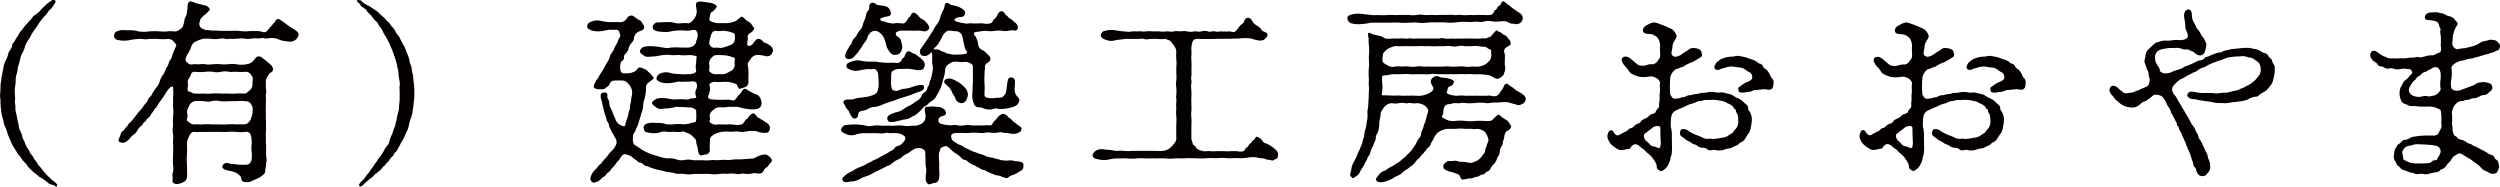
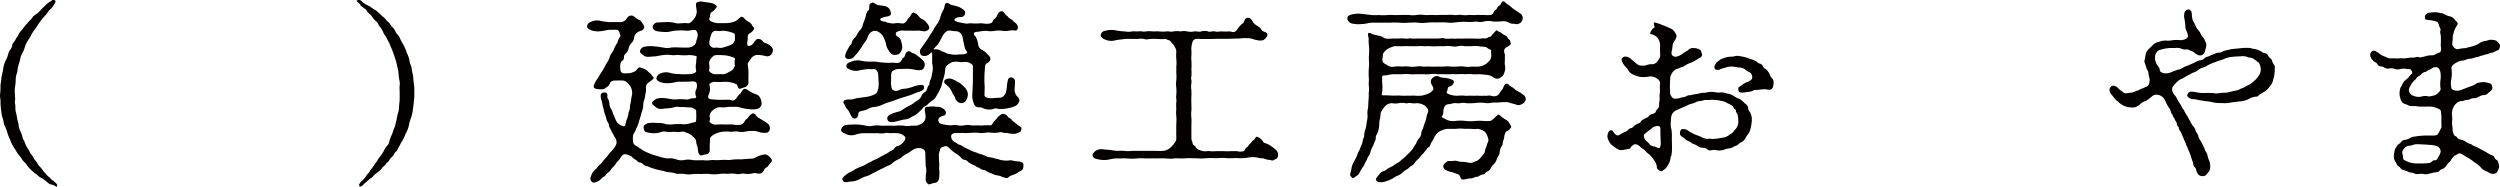
<svg xmlns="http://www.w3.org/2000/svg" viewBox="0 0 668.36 49.91">
  <defs>
    <style>.cls-1{fill:#040000;}</style>
  </defs>
  <g id="レイヤー_2" data-name="レイヤー 2">
    <g id="レイヤー_1-2" data-name="レイヤー 1">
      <path class="cls-1" d="M.85,18.51a6.41,6.41,0,0,1,.62-2.23,7.43,7.43,0,0,0,.78-2.07c.26-.83.93-1.2,1-2.08,0-.41.26-.57.57-1s.41-.78.57-1a3.84,3.84,0,0,0,.62-1,5.09,5.09,0,0,1,.67-.94c.26-.26.52-.67.94-1.19s.83-.88,1-1.14.83-.78,1-1.09c.21-.46.52-.62,1.09-1a5.72,5.72,0,0,0,1.3-1.25c.25-.26.88-.83,1.45-1.4.31-.31,1.09-.77,1.35-1A.8.8,0,0,1,14.7.1c.25.16.15.52-.11.89a8,8,0,0,1-1,1.4c-.62.41-.83,1-1.34,1.6A11.74,11.74,0,0,0,11,5.44a12.51,12.51,0,0,0-.93,1.3A14.64,14.64,0,0,1,9.2,8a9.76,9.76,0,0,0-.83,1.29,6.57,6.57,0,0,1-.78,1.35,7.75,7.75,0,0,0-.88,1.71A7.12,7.12,0,0,1,6,14.15a4.75,4.75,0,0,0-.62,1.77c-.21.78-.31,1.09-.52,1.81s-.1,1.14-.36,1.87a6.11,6.11,0,0,0-.31,1.87A10.87,10.87,0,0,1,4,23.38,8.31,8.31,0,0,0,4,25.3c0,.62.11,1.25,0,1.66s.16,1.14.11,1.66a5.27,5.27,0,0,0,.21,1.66c.1.36.25,1.24.31,1.61s.31,1,.36,1.6a4.08,4.08,0,0,0,.47,1.61A6.07,6.07,0,0,1,6,36.66c.15.67.46.83.67,1.55a6.48,6.48,0,0,0,.83,1.61c.36.47.57,1.25.88,1.5.52.47.57,1.09,1,1.51s.72,1.09,1,1.45a8.61,8.61,0,0,1,1.14,1.35,14.2,14.2,0,0,0,1.14,1.29c.41.52.57.37.83.78s.57.47.93.78c.73.57.93.88.83,1.24,0,.11,0,.16-.16.16-.26,0-.72-.47-1.24-.52-.78-.1-1.25-.73-1.82-1.14a10,10,0,0,0-1.4-.88c-.25-.11-.83-.78-1.29-1a13.25,13.25,0,0,1-1.19-1.09A4.83,4.83,0,0,1,7.12,44L6,42.78a6.92,6.92,0,0,0-.94-1.3c-.31-.31-.83-1.3-1.19-1.81a8.69,8.69,0,0,1-1-1.92c-.31-.73-.57-1.25-.83-2a11.84,11.84,0,0,0-.72-2C1,33.29,1,32.46.75,31.68a7.34,7.34,0,0,1-.42-2.07,17.6,17.6,0,0,1-.2-2.18c.1-.78-.21-1.51-.11-2.13A16.9,16.9,0,0,0,.13,23c0-.72.25-1.4.25-2.28Z" />
-       <path class="cls-1" d="M72.82,6.64c.31-.47.57-.57.72-.88a1,1,0,0,1,.73-.68c.52,0,.57.21,1.24.62.37.21,1.09.83,1.77,1.3s1.45.88,1.86,1.19c.57.47.88.88.57,1.51A2.28,2.28,0,0,1,78.36,11a3.18,3.18,0,0,1-1.86,0,5.62,5.62,0,0,1-2.13-.52,4.61,4.61,0,0,0-1.92-.31c-.52,0-1.4.26-1.81.05s-1,.11-1.76.06a6.71,6.71,0,0,0-1.77.05,4.91,4.91,0,0,1-1.71,0,6,6,0,0,0-1.71,0c-.41,0-1.3.1-1.76.05-.83-.05-1,.16-1.66,0a3.93,3.93,0,0,0-1.71,0,7.23,7.23,0,0,1-2.18,0,10.11,10.11,0,0,0-2.13,0,8.9,8.9,0,0,0-1.81.68,2,2,0,0,0-1.24,1.24,9.11,9.11,0,0,1-.83,1.81,5.1,5.1,0,0,0-.78,1.72c0,.67.57,1,1.09,1.34.31.21,1.19-.1,2,0,.52.11,1.45-.15,2.12,0a6.52,6.52,0,0,0,2.08,0,14.22,14.22,0,0,1,2.07,0,13.77,13.77,0,0,0,2.13,0,7.12,7.12,0,0,1,2.07,0,7.11,7.11,0,0,0,2.8,0,3,3,0,0,0,1.71-.83c.31-.36.88-1.24,1.3-1.24s.78-.05,1.14.36a5.59,5.59,0,0,0,.93.68l1.25,1.09a1.85,1.85,0,0,1,.72,1.4c-.15.72-.83.77-1.14,1.29-.2.37-.93,1.3-.77,2,0,.42-.06,1.2,0,1.66a4.56,4.56,0,0,1,0,1.66c-.11.37.1,1.45,0,1.71a15.13,15.13,0,0,0,0,1.66,9.41,9.41,0,0,0,0,1.71,15.94,15.94,0,0,0,0,1.71,9.19,9.19,0,0,1,0,1.66,9.94,9.94,0,0,1,0,1.71c-.1.83.05,1.15,0,1.66a8.74,8.74,0,0,0,.05,1.72c0,1,0,1.71,0,2.38,0,1,.31,1.5,0,2.44,0,.26,0,.83-.15,1.35s.05,1.08-.31,1.45a6,6,0,0,1-1.66,1.24l-2,.88a3.05,3.05,0,0,1-2.08,0c-.52-.31-.41-1.09-.62-1.35a5.14,5.14,0,0,0-1.24-1,7.4,7.4,0,0,0-2.13-.57c-.62-.11-1.71-.57-1.5-1.14s.41-.68.93-.88c.36-.11,1.19.25,1.71.25l1.92.21c.52,0,1.35,0,1.76,0,.68,0,1.3-.31,1.51-1.5a8.49,8.49,0,0,0,0-2,7.57,7.57,0,0,1,0-2A7.66,7.66,0,0,0,67,35.93a1.29,1.29,0,0,0-1.45-.67,9.15,9.15,0,0,1-2.34,0,15.09,15.09,0,0,0-2.23,0c-.83.05-1.34,0-2.22,0H56.54c-1,0-1.61.05-2.23,0-1,0-1.77.1-2.34,0s-1.09.46-1.29.93A6.56,6.56,0,0,0,50,38c0,.37,0,1,0,1.56a16.07,16.07,0,0,1,0,1.61,15,15,0,0,0,0,3v1.51a7.3,7.3,0,0,1,0,1.55,1.68,1.68,0,0,1-.93,1.45,4.67,4.67,0,0,1-1.71.52c-.57,0-1.19-.15-1.25-.88.11-1.24-.1-1.61,0-1.92.47-1,.11-2.12.11-3l.05-2.49a20,20,0,0,0,0-2.39c-.1-.72.16-1.71,0-2.49a6.68,6.68,0,0,1,0-2.43,19.86,19.86,0,0,1,0-2.44,9.48,9.48,0,0,0,0-2.44V26.18a17.29,17.29,0,0,0,0-2.9c0-.31-.41-.05-.67,0A6.56,6.56,0,0,0,44.25,25a19.42,19.42,0,0,1-1.14,1.71,11.4,11.4,0,0,0-1,1.46c-.26.62-.67.72-.88,1.19a8.74,8.74,0,0,1-.83,1.14c-.36.73-.47.83-.88,1.09s-.36.83-.88,1c-.37.2-.37.67-.88,1.08a3.69,3.69,0,0,0-.94,1A3.2,3.2,0,0,1,35.74,36c-.67.41-1,1.08-1.29,1.29s-.78.83-1.3.83A2.4,2.4,0,0,1,32,38c-.67-.37-.1-.94.21-1.92A1.41,1.41,0,0,1,32.89,35c.42-.26.42-.62.73-.88.52-.31.52-.88,1.24-1.45.37-.32.83-1,1.25-1.46a15,15,0,0,1,1.14-1.45,9.24,9.24,0,0,0,1.19-1.5c.31-.52.78-.73,1.09-1.51.15-.72.83-.88,1.09-1.55a13.68,13.68,0,0,1,1.14-1.76,5.35,5.35,0,0,0,1-1.82,5.37,5.37,0,0,1,1-1.87c.31-.46.52-1.39.93-1.91s.37-1.3.83-1.82c.57-.72.37-1,.78-1.87a13.49,13.49,0,0,1,.68-1.6c.36-.57-.06-.88-.52-1.4a1.85,1.85,0,0,0-1.71-.73,10.94,10.94,0,0,1-2.29,0,24.8,24.8,0,0,0-2.74,0c-1.09.26-1.82-.15-2.75,0a16.11,16.11,0,0,0-2.59.36,7.45,7.45,0,0,1-2.86-.1,1.08,1.08,0,0,1-1-1.24c.1-.63.2-.94,1.19-1.2.83-.36,1.56-.1,2.7-.15A7.43,7.43,0,0,1,37,8.4a10.8,10.8,0,0,0,2.9,0,17.62,17.62,0,0,1,2.91,0,11.53,11.53,0,0,0,1.86,0,6.78,6.78,0,0,1,1.82,0A2,2,0,0,0,48,7.93c.21-.2.78-.46.88-.88a8.59,8.59,0,0,0,.37-1.24,3.59,3.59,0,0,1,.31-1.25c.41-.46.36-1.19.52-2,.1-.46-.06-1.66.51-2.07.37-.26,1,0,1.66.31l2.18.57a2.06,2.06,0,0,1,1.71,1.14A5.71,5.71,0,0,1,54.67,4c-.36.21-.31.37-.67.63s-.42.57-.63,1.29a1.38,1.38,0,0,0,.37,1.51,3.79,3.79,0,0,0,1.45.62c.78-.05,1.35.21,2.07.1.52,0,1.51.11,2.33.11l2.39,0a12.33,12.33,0,0,1,2.38.05,9.46,9.46,0,0,0,2.39,0h2.33c.68,0,1.61.67,2.28,0a8.31,8.31,0,0,0,.73-.88Zm-7.26,26.6a2.3,2.3,0,0,0,1.29-1,6.87,6.87,0,0,0,.63-1.92,5.5,5.5,0,0,0,0-1.81,5.45,5.45,0,0,0-.63-1c-.26-.41-.93-.41-1.29-.46a11.39,11.39,0,0,0-2.34,0c-1-.06-1.6.05-2.23,0a11.71,11.71,0,0,1-2.22,0,4.46,4.46,0,0,0-2.23,0c-.94.31-1.3,0-2.23,0a10.76,10.76,0,0,0-2.34,0,2.41,2.41,0,0,0-1.29,1c-.37.83-.78,1.61-.68,1.92a3.43,3.43,0,0,1,0,1.81c-.2.57.21.63.68,1a1.69,1.69,0,0,0,1.29.47c.88-.06,1.61.1,2.34,0a15.08,15.08,0,0,1,2.23,0c.93,0,1.55,0,2.23,0a16.4,16.4,0,0,0,2.22,0,15.09,15.09,0,0,1,2.23,0ZM52,25a16.6,16.6,0,0,0,2.34,0,10.36,10.36,0,0,0,2.23,0,16.59,16.59,0,0,1,2.23,0H61a13.81,13.81,0,0,0,2.23,0c.89-.05,1.71,0,2.34,0,.26,0,.83-.57,1.29-.93a2.13,2.13,0,0,0,.63-1.81c0-.73.2-1.2,0-1.66a4.88,4.88,0,0,0-.63-.94,1.6,1.6,0,0,0-1.24-.46,16.48,16.48,0,0,1-2.23,0c-1-.06-1.3.1-2.13,0a4.94,4.94,0,0,0-2.17,0,5,5,0,0,1-2.13,0,8.92,8.92,0,0,0-2.13,0,11.5,11.5,0,0,1-2.64,0,1,1,0,0,0-1.19.88c-.26.67-.83,1.24-.83,1.66a5.54,5.54,0,0,1,0,1.81c-.11.52.1.93.57,1S51.45,25,52,25Z" />
      <path class="cls-1" d="M103.3,10.06c-.31-.62-.78-1-.88-1.56a5.56,5.56,0,0,0-1-1.5c-.31-.47-.41-1-1-1.4a8.11,8.11,0,0,1-1.14-1.4c-.42-.52-1-.83-1.2-1.3s-.36-.36-.77-.72-.83-.47-.94-.83S95.37.42,95.37.21a.12.12,0,0,1,.1-.11,1.07,1.07,0,0,1,1.35.37,6.94,6.94,0,0,0,1.87,1.14c.46.26,1,.72,1.4.93a6.48,6.48,0,0,1,1.29,1,9.2,9.2,0,0,0,1.2,1.08c.51.42.62.83,1.14,1.2s.62.83,1,1.24a3.82,3.82,0,0,1,1,1.35c.36.83.93,1.09,1.19,1.81a21,21,0,0,0,1,1.87,11,11,0,0,1,.83,2,8.64,8.64,0,0,1,.72,2c.06.94.52,1.46.57,2.08a16,16,0,0,0,.42,2.12,16.92,16.92,0,0,0,.21,2.13,14.44,14.44,0,0,1,.1,2.18,12.31,12.31,0,0,1-.1,2.28c-.06.78-.16,1.71-.26,2.28a10.37,10.37,0,0,1-.47,2.23,9.36,9.36,0,0,0-.62,2.18,8,8,0,0,1-.83,2.12,16.42,16.42,0,0,1-.94,2,4.56,4.56,0,0,0-.57,1c-.1.21-.36.57-.57,1a2.24,2.24,0,0,1-.62.93c-.26.16-.52.78-.67,1s-.73.57-1,1.14-.77.72-1,1.14-.73.62-1,1.09a4.72,4.72,0,0,1-1.09,1c-.15.21-.78.52-1.14,1s-.78.62-1.14.93c-.52.52-1.19,1-1.45,1.3-.52.57-1,.83-1.19.52s-.16-.47.51-1.25A5.83,5.83,0,0,0,97.91,47c.15-.32.73-.73,1-1.3.11-.26.78-1,.94-1.3a11,11,0,0,1,.88-1.24,8.63,8.63,0,0,1,.88-1.3,11.78,11.78,0,0,0,.88-1.29,9.22,9.22,0,0,1,.78-1.35,2.71,2.71,0,0,0,.88-1.71,12.68,12.68,0,0,1,.73-1.77,17.23,17.23,0,0,1,.62-1.76c.26-.57.26-1.19.52-1.87a11.83,11.83,0,0,1,.36-1.81,5.66,5.66,0,0,0,.31-1.87c0-.62.16-1.14.16-1.91,0-.47,0-1.4,0-1.92s-.1-1.35,0-1.66a4.51,4.51,0,0,0-.11-1.66,16,16,0,0,1-.2-1.66,7.44,7.44,0,0,0-.31-1.66,12.78,12.78,0,0,0-.37-1.61,16.11,16.11,0,0,0-.52-1.6c-.1-.37-.31-.89-.57-1.56s-.41-.83-.62-1.5Z" />
      <path class="cls-1" d="M200.72,42.41a2,2,0,0,0,1.35-.36,8.27,8.27,0,0,1,1.4-.57,3.05,3.05,0,0,1,1.35-.16,2.84,2.84,0,0,1,1.19.89c.26.31.57.72.11,1.19a8.39,8.39,0,0,0-.78,1c-.21.31-.83.52-1,.88s-.26.63-.62.89c-.78.57-1.5-.06-2.39.15a5.59,5.59,0,0,1-2.33.11c-.78-.16-1.45.31-2.28.05a8.19,8.19,0,0,0-2.28,0,8.85,8.85,0,0,0-2.33.05,8.68,8.68,0,0,1-2.29,0,11.53,11.53,0,0,0-2.28,0,18.1,18.1,0,0,0-2.33,0,6.5,6.5,0,0,1-2.44-.05c-1-.1-1.71.15-2.49-.21-.62-.21-1.6-.15-2.43-.41s-1.61-.37-2.39-.57c-.46-.11-.83-.26-1.19-.37s-.83-.36-1.14-.46A2.4,2.4,0,0,1,172,44a1.41,1.41,0,0,0-1.09-.57c-.26,0-.67-.57-1.09-.78a5.42,5.42,0,0,1-1-.83,6.54,6.54,0,0,0-1.35-.52.94.94,0,0,0-1,.16c-.57.46-.57.83-1,1.35a3.77,3.77,0,0,0-.93,1.14,13.63,13.63,0,0,1-1.09,1.19,3,3,0,0,1-1,1.09c-.51.31-.51.83-1,1s-.94,1-1.71,1.3-1.2.52-1.66-.1-.21-.94.1-1.82a4.22,4.22,0,0,1,1.24-1.5A7.49,7.49,0,0,1,160.33,44c.52-.26.57-.62,1-1.09.31-.41.73-.72,1.09-1.24a7.35,7.35,0,0,1,1-1.2,5.78,5.78,0,0,0,1.25-1.71,1.91,1.91,0,0,0-.05-1.66c-.11-.31-.37-.46-.57-1s-.42-.52-.57-1-.68-1.19-.68-1.55c0-.73-.52-.94-.62-1.56a13.18,13.18,0,0,0-.52-1.61c-.15-.51-.21-1-.41-1.66s-.21-1.08-.37-1.71a3.35,3.35,0,0,1-.26-1.76c.26-.62,1.15-.57,1.4-.47.63.26.21,1.25.42,1.51a2.35,2.35,0,0,1,.47,1.4,2.77,2.77,0,0,0,.46,1.4,5.16,5.16,0,0,1,.52,1.35c.31.57.57,1.29.78,1.76a2.69,2.69,0,0,0,1.45,1.35c.52.31,1.09.31,1.09-.31a6.76,6.76,0,0,1,.47-1.56,6.62,6.62,0,0,0,.31-1.19c.1-.94.52-1.19.41-1.92,0-.52.26-1.09.31-1.76S169,25.35,169,25a3.46,3.46,0,0,0-.72-2.28c-.73-.78-1-1.14-1.87-1.19s-1.24,0-2.12,0c-.32,0-1.09.21-1.25.78-.26.83-.88.93-1.24,1.29s-1.09.26-1.35.26c-.88,0-2-.1-1.66-1.09a6.61,6.61,0,0,1,1.09-1.91A19.21,19.21,0,0,1,161,19a13.23,13.23,0,0,0,1-1.82,7.41,7.41,0,0,0,1-1.86c.1-.73.62-1.15,1-1.87a10.39,10.39,0,0,1,.94-1.87c.36-.52.21-.88.67-1.5s.11-.78,0-1.4a.94.94,0,0,0-1-.73,10.87,10.87,0,0,1-1.4,0c-.68,0-1.77.31-2.49.37a5.47,5.47,0,0,1-2.59-.21c-.94-.36-1.25-.68-1.14-1.19s.2-.78,1.14-1.14a3.77,3.77,0,0,1,2.59-.16,20.15,20.15,0,0,0,2.49.31,22.37,22.37,0,0,1,2.59,0,2.21,2.21,0,0,0,1.55-.67c.26-.37.52-1,1.25-1.09a1.21,1.21,0,0,1,1,.31,6.55,6.55,0,0,0,1.2.83c.57.15.83.72,1,1,.37.57.37.52.42.89s-.26.82-.78,1a3.39,3.39,0,0,0-1.19.57,2.07,2.07,0,0,0-.73,1.3,2.26,2.26,0,0,1-.67,1.4,3.37,3.37,0,0,0-.78,1.4,2.79,2.79,0,0,1-.73,1.4,1.14,1.14,0,0,0-.52,1,1,1,0,0,1-.51,1c-.52.36-.57,1.5-.47,2.18,0,.41.15,1,.78,1.14a11,11,0,0,0,1.29,0,4.2,4.2,0,0,0,2-.62c.46-.37.57-.89,1.08-.94a2.62,2.62,0,0,1,1,.31,2.53,2.53,0,0,1,1.25.78c.26.26.88.67,1,1,0,.21.78.52.42.93-.52.57-1.4,1-1.66,1.4-.57.73-.16,1.4-.31,2s-.26,1.61-.37,2a4.78,4.78,0,0,0-.36,2,8.43,8.43,0,0,1-.52,1.92,15.55,15.55,0,0,1-.57,1.92,7.88,7.88,0,0,1-.67,1.87c-.16.26-.31.88-.52,1.19a1.81,1.81,0,0,0-.47,1.14c0,.67-.15,1.87.52,2.28l2.39,1.56a18.87,18.87,0,0,0,2,.88c.52.21,1.55.47,2.18.67a9.91,9.91,0,0,0,2.23.47,5.14,5.14,0,0,1,2.28.26,3.91,3.91,0,0,0,2.23.15,5.3,5.3,0,0,1,2.23.06,24.86,24.86,0,0,0,2.59,0,8.45,8.45,0,0,0,2.54-.06,13.94,13.94,0,0,0,2.54,0c.93-.1,1.76.11,2.59-.05a13.86,13.86,0,0,1,2.54-.1Zm-6-15.76c.73,0,1.19.47,1.76,0s.78-1.14,1.3-1.5.62-1.4,1.4-1.4c.36,0,.72.36,1.14.57a8.22,8.22,0,0,0,1.61.83,1.91,1.91,0,0,1,1.4,1.24,3.23,3.23,0,0,1,.26,1.56,1.56,1.56,0,0,1-1.3,1.19,6,6,0,0,1-1.92.05,13.05,13.05,0,0,1-2.18-.36,4.47,4.47,0,0,0-2-.26,10.11,10.11,0,0,0-1.81.05,6.6,6.6,0,0,1-1.76.05,2.56,2.56,0,0,0-1.92.73,2.28,2.28,0,0,0-1,1.5c0,.31.26.94,0,1.4s1.19,1.19,1.87,1a16.36,16.36,0,0,1,2.33,0,15.84,15.84,0,0,1,2.18,0,4.61,4.61,0,0,0,2.07,0c.73-.31.83-.78,1.14-1.19s.47-.21.78-.78a2.7,2.7,0,0,1,1-.93c.36-.21.78,0,1.09.51s1.14.83,1.55,1.14a14,14,0,0,1,1.66,1.09,1.59,1.59,0,0,1,.42,1.46c-.31,1.14-1.14.93-2,.88s-1.5-.52-2.33-.47a9,9,0,0,0-2.12.16,4.87,4.87,0,0,1-2.08,0c-.72-.11-1.45.1-2,.05a9.46,9.46,0,0,0-2.07,0,6.29,6.29,0,0,0-2.29.73c-.88.52-1.14.93-1.08,1.45a22.55,22.55,0,0,0-.06,2.7,1.15,1.15,0,0,1-1.08,1.19c-.68,0-1.2.52-1.61.1s-.42-.88-.52-1.61c0-.51-.42-1.19-.42-1.86a1.37,1.37,0,0,0-.41-.94c-.31-.31-.73-.72-.93-.88a4.06,4.06,0,0,0-1.25-.62c-.62-.26-.93-.41-1.24-.26a7.24,7.24,0,0,1-2.13,0,9.39,9.39,0,0,1-2.12,0c-.94-.26-1.72.31-2.49.36a6.92,6.92,0,0,1-2.54-.2c-.83-.16-.73-.47-.94-1.14-.1-.42.06-.83.94-1.25a7,7,0,0,1,2.54-.1,5.86,5.86,0,0,1,2.49.31,7.72,7.72,0,0,0,2.17,0,15,15,0,0,1,2.13,0,5.86,5.86,0,0,0,2.54-.36c.62-.16,1.14-.11,1.19-.47.16-1.24,0-2.13.05-2.64s-1.19-1.15-2-1a13.75,13.75,0,0,0-1.81-.11c-.83.06-1.25-.2-1.82,0a10.68,10.68,0,0,1-2.48.37c-1,.1-1.77.31-2.49-.21s-1.14-.83-1.2-1.19.52-.78,1.2-1.2a5.82,5.82,0,0,1,2.54-.1c.78.05,1.4.31,2.43.31a14.4,14.4,0,0,1,3,0c.57.1,1.09-.36,1.71-.31.37,0,1.09-.05.88-.52a2.18,2.18,0,0,1,.06-1.92,2.26,2.26,0,0,0,.15-1.24c0-1.19-1.61-.78-2.23-.78-.83,0-1.92.05-2.38,0-1,0-1.71.36-2.49.36a5.6,5.6,0,0,1-2.54-.2c-.57-.21-1.3-.57-1.14-1.2a1.65,1.65,0,0,1,1.14-1.19,3.8,3.8,0,0,1,2.54-.1,9,9,0,0,0,2.49.31,13.12,13.12,0,0,0,2.43,0c.73.1,2.08-.31,2-.88a4.75,4.75,0,0,1,0-2.13c0-.36,0-.72.15-1.66,0-.21-1.5-.46-2.12-.41a12.71,12.71,0,0,1-2.39,0c-.52-.11-1.61.1-2.28,0a7.87,7.87,0,0,0-2.23,0c-.67.05-1.81.36-2.44.36s-2,.31-2.59-.16c-.83-.62-1.14-.83-1.14-1.19a1.54,1.54,0,0,1,1.14-1.24,8.28,8.28,0,0,1,2.59-.11c1,.06,1.66.21,2.44.31a4.54,4.54,0,0,0,2.23,0,17.27,17.27,0,0,1,2.28,0c.52,0,1.45.06,2.39,0a2.51,2.51,0,0,0,1.29-.51,1.57,1.57,0,0,0,.68-1c0-.62.93-1.76,0-3-.42-.51-1.77.16-2.7,0a16.83,16.83,0,0,0-2.75,0c-1,.06-1.71.37-2.49.37a13.5,13.5,0,0,1-2.49-.21c-1-.26-1.19-.67-1.19-1.19A1.38,1.38,0,0,1,175.78,6l2.55-.1a7.8,7.8,0,0,1,2.43.31c.57.16,2.34-.15,3,0s1.19-.46,1.66-1a3.57,3.57,0,0,0,.83-1.82c.1-.83-.37-2-.11-2.54.16-.36,1-.52,1.61-.41.93.15,1.45.2,2.13.31.93.15,1.76.67,1.76,1,0,.16-.16.31-.26.42a3.17,3.17,0,0,1-1,1c-.62.26-.41.78-.72,1.72-.16.46.15.72.67.93a5.18,5.18,0,0,0,1.45.36h2.54a6.36,6.36,0,0,0,2.49-.62l1.19-1c.47-.26.83.21,1,.37a4.26,4.26,0,0,0,1.19.93c.68.36.83.88,1,1.09s.52.57.41.83a3.08,3.08,0,0,1-1.09,1.09,1.12,1.12,0,0,0-.62,1.14c.16.62-.52,2.12.26,2.28a1.63,1.63,0,0,0,1.25-.73c.15-.2.67-1,1.08-1.14a1.45,1.45,0,0,1,1.4.57c.42.62,1,.42,1.72,1,.72.41,1.34,1.14.88,2.07a1.47,1.47,0,0,1-1.82.93,9.1,9.1,0,0,0-2.07-.31,2.24,2.24,0,0,0-1.76.88c-.37.58-1,1.35-.94,1.61a14.09,14.09,0,0,1,.21,2.8c0,.94-.05,1.25,0,2.13a1.47,1.47,0,0,1-.88,1.19c-.68.16-1.4.57-1.61.42-.47-.32-.41-1.15-.88-1.25a5.49,5.49,0,0,0-1.24-.41,7.33,7.33,0,0,0-2.23-.16,12.92,12.92,0,0,1-2,0c-.73-.1-1.72.42-1.61.83a3,3,0,0,1,0,2c-.11.73-.62,1.14-.16,1.56.31.31.63.26,1.2.31.41.05,1.55.1,2.17.1Zm-5.13-8c-.26.46.88,1.19,1.6,1.19s1.25-.05,2,0,1.35-.47,2.18-.83a2.15,2.15,0,0,0,1.09-1.56,3.79,3.79,0,0,1,0-1.5c.16-.52-.36-.57-1.09-.83a7.26,7.26,0,0,0-2.18-.36,11.77,11.77,0,0,0-2,0c-.36.1-.57.26-1.08.83a2,2,0,0,0-.52,1.55A3.05,3.05,0,0,1,189.58,18.67Zm1.6-5.92c.73-.05,1.35.21,2,0a15.92,15.92,0,0,0,2.18-.72,1.81,1.81,0,0,0,1.09-1.4c.05-.52,0-.78,0-1.35,0-.26-.36-.47-1-.62a7.27,7.27,0,0,0-2.23-.42,5.92,5.92,0,0,1-2,0,1.4,1.4,0,0,0-1.08,1,9.35,9.35,0,0,0-.52,2.13A1.31,1.31,0,0,0,191.18,12.75Z" />
      <path class="cls-1" d="M255.48,35.57c-.68,0-1.2.31-1.2.83a1.76,1.76,0,0,0,1,1.61c.47.15.83.67,1.24.67a4.73,4.73,0,0,1,1.3.73c.36.2.73.31,1.3.62a7.41,7.41,0,0,0,1.34.57c.83.26,1.15.47,1.4.52a8.46,8.46,0,0,1,1.4.46,3.34,3.34,0,0,0,1.4.47,6.24,6.24,0,0,1,1.46.36,11.29,11.29,0,0,1,1.45.37,7.64,7.64,0,0,0,1.92.15A2.9,2.9,0,0,1,271,43c.36.11,1.09.11,1.61.21s1,.36,1,.78c0,.88-.1,1.19-.31,1.4s-1,.57-1.3.83a7.38,7.38,0,0,1-1.55.67c-.47.11-.83.57-1.09.68s-.73-.06-1.4-.26a3.28,3.28,0,0,0-1.4-.42,3.77,3.77,0,0,1-1.3-.46,11.56,11.56,0,0,1-1.29-.52,2.49,2.49,0,0,0-1.25-.52c-.67-.16-.88-.62-1.24-.62s-.52-.47-1.19-.63a5.64,5.64,0,0,1-1.2-.67c-.41-.21-.57-.67-1.19-.73s-1-.67-1.24-.88a7.23,7.23,0,0,0-1.4-1,13.1,13.1,0,0,1-1.61-1.4c-.68-.63-1-.37-1.76-.11-.47.16-.52.47-.63.94a3,3,0,0,0-.26,1.45l.06,1.66c.1.57,0,1.24,0,1.66a10.52,10.52,0,0,1,.05,2.22c-.1.94-.41,1.51-1.19,1.61s-1.45.52-1.71.37a1.62,1.62,0,0,1-.73-1.51,10,10,0,0,1,.16-1.81,4.53,4.53,0,0,0-.16-1.51l-.05-1.5c0-.62-.05-1-.05-1.71.05-1-.31-1.25-1.09-1.56a2.92,2.92,0,0,0-2.18.37c-.36.2-1.14.83-1.5,1a4.82,4.82,0,0,0-1.35.83,3.72,3.72,0,0,1-1.3.83,6.56,6.56,0,0,0-1.29.83,2.77,2.77,0,0,1-1.3.78c-.52.21-1.14.62-1.4.72-.42.16-.78.37-1.4.68s-1.14.57-1.4.72a8.32,8.32,0,0,1-1.45.68,5.59,5.59,0,0,0-1.76.72,5.45,5.45,0,0,1-2,.68c-.73,0-1.3.2-1.66.2-.63,0-.78-.1-1-.51s-.15-.52.31-1a8.84,8.84,0,0,1,1.3-1,9.07,9.07,0,0,0,1.71-.94,12.94,12.94,0,0,1,1.5-.67,9.8,9.8,0,0,0,1.35-.62,6.09,6.09,0,0,1,1.35-.68,4.86,4.86,0,0,1,1.29-.67,10.41,10.41,0,0,0,1.25-.68,12.55,12.55,0,0,0,1.24-.67,6.18,6.18,0,0,0,1.25-.73c.26-.2.93-.36,1.19-.77a1.53,1.53,0,0,1,1.19-.78,2.75,2.75,0,0,0,1.14-.83c.63-.62.83-1.19.52-1.66a3.29,3.29,0,0,0-2.07-.88,8.36,8.36,0,0,0-1.66,0c-.67,0-1.09-.21-1.66,0a4.91,4.91,0,0,1-1.71,0c-.62,0-.88,0-1.66,0h-1.66a7.77,7.77,0,0,0-2.7.36,3.33,3.33,0,0,1-2.74-.21c-.88-.36-1.25-.62-1.14-1.19a1.65,1.65,0,0,1,1.14-1.14,21.92,21.92,0,0,1,2.74-.15,13.37,13.37,0,0,1,2.7.31,3.94,3.94,0,0,0,2,0,7.61,7.61,0,0,1,2,0c.63.05,1.14,0,2,0s1.29.05,2,0a11.72,11.72,0,0,1,2.07,0,4.9,4.9,0,0,0,2.13,0H245a4.71,4.71,0,0,0,1.61-.68,2.1,2.1,0,0,0,.83-1.86c0-.83-.52-2.08.1-2.44.26-.16.47.05.94-.1a5.35,5.35,0,0,1,1.81.05,3.1,3.1,0,0,1,1.61.31c.57.41.78.52.93,1,.31,1-.67,1.08-1.14,1.24-.62.26-.83.62-.83,1s.16.93,1.09,1.09a12,12,0,0,0,2.18.31c.46,0,1.29-.26,1.86,0a5.56,5.56,0,0,0,1.82,0,4.22,4.22,0,0,1,1.81,0,10.38,10.38,0,0,0,1.77,0,9.76,9.76,0,0,0,1.71,0,16.13,16.13,0,0,1,1.71,0c.41,0,.57-.63.88-1a6.72,6.72,0,0,0,.83-.88A3.27,3.27,0,0,1,268,30.44a1.71,1.71,0,0,1,1.5.83c.16.25.68.31,1,.82a6.43,6.43,0,0,0,1.09.89,8.12,8.12,0,0,0,1.19.88c.42.26.31.57.21,1s-.67.57-1,.73a2.78,2.78,0,0,1-1.55.15c-.62,0-1.09-.26-1.61-.2s-1.09-.26-1.45-.21a7.07,7.07,0,0,1-2.75.1c-.83-.1-1.76.26-2.7.11a15.29,15.29,0,0,0-2.8,0,8.82,8.82,0,0,1-1.65,0Zm-15-9.23c-.67.21-1.3.52-2.18.78a21.92,21.92,0,0,0-2.07.72,8.88,8.88,0,0,1-2.18.73,4.06,4.06,0,0,0-2.12.62c-.83.42-1.66.42-2.18.68-.26.1-.31.88-.37,1.08a.92.92,0,0,1-1,.73c-.52-.05-.83-.67-1.24-1.5-.21-.68-1-1.25-1.15-1.77s-.67-.83-.46-1.29c.26-.62,1.29-.52,2-.52a2.78,2.78,0,0,0,1-.21,10,10,0,0,1,1.86-.31c.47-.1,1.45-.16,1.92-.31s1.81-.47,2.18-1.14a5.52,5.52,0,0,0,.41-1.82c.05-.57-.1-2.33-.1-2.64,0-.93-.52-1.76-1.25-1.71a6.85,6.85,0,0,1-1.45,0,21.14,21.14,0,0,0-2.38.36,3.62,3.62,0,0,1-2.44-.21c-.93-.36-1-.62-1-1s.16-.73,1.2-1.09a4.77,4.77,0,0,1,2.33-.36,12.06,12.06,0,0,0,2.33.31l2.08,0a6.3,6.3,0,0,0,1.5.21,13.83,13.83,0,0,0,2.54.1c.73-.1,1.35.15,1.92,0a1.34,1.34,0,0,0,.93-.83c.16-.47.63-.57.73-.88.21-.62.47-1.45,1.24-1.35.52.1.63.47,1,.52.52.05,1,.57,1.5.88a7.35,7.35,0,0,1,1.3,1.19,1.58,1.58,0,0,1,.26,1.51c-.26,1-1.2,1-2,.93a16.06,16.06,0,0,0-2.39-.36c-.62,0-2,.05-2.49.05a2.93,2.93,0,0,0-1.71.62c-.41.42-.31,1.5-.31,2,0,.73-.1,1.25,0,1.66s0,.83.41,1.3a1.67,1.67,0,0,0,1.77.05,3.86,3.86,0,0,1,1.66-.36,15,15,0,0,0,1.71-.42,8.94,8.94,0,0,1,2.12-.57c.83-.05,1.14,0,1.14.68s-.83,1-1.5,1.19-2.13.88-2.7,1ZM227,12.55c.1-.42.62-.57.67-1a3,3,0,0,1,1-1.61c.52-.67.62-1.19,1.09-1.71a3,3,0,0,0,.93-1.71c.1-.41.42-1,.68-1.87.2-.67.25-1.45.77-1.86s-.1-1.61.78-2c.67-.31,1.24.41,1.61.52s.93.1,2,.31a2.19,2.19,0,0,1,1.09.57,2.7,2.7,0,0,1,.52,1.09c.2.83-.32,1-1,1.14a5,5,0,0,0-1.71.52.38.38,0,0,0-.1.2c0,.31.31.52,1.08.63.42,0,.63.36,1.4.36a2.92,2.92,0,0,0,1.46.1c.93-.21,2,.16,2.38,0,.78-.31.93-1.19,1.4-1.55s.57-1.35,1.25-1.3a2.62,2.62,0,0,1,1.34,1,2.51,2.51,0,0,0,1.09.83,3.18,3.18,0,0,1,1,.88c1.19,1.4.57,1.76.26,2-.83.62-1.66,0-2.85.1a14.41,14.41,0,0,1-1.61,0c-.67-.05-1.24.06-1.87,0a3,3,0,0,0-2,.42c-.26.15-.26.83.16,1.09a2,2,0,0,1,1.14,1.5,6.69,6.69,0,0,1,.26,1.5,2.67,2.67,0,0,1-.57,1.4c-.32.58-1.09.52-1.4.58-.83.1-1.46-.78-1.71-1.25a3.75,3.75,0,0,1-.68-1.71,7.53,7.53,0,0,0-.62-1.71,3.54,3.54,0,0,0-1.4-1.5,1.79,1.79,0,0,0-2,.1,3.17,3.17,0,0,0-1,1.66,3.9,3.9,0,0,1-.62,1,6.84,6.84,0,0,0-.67,1c-.16.31-.62.88-.83,1.25a10.53,10.53,0,0,1-1.09,1.29c-.57.68-.78.83-1.14.88a1.51,1.51,0,0,1-1.09,0c-.73-.31-.42-1.24-.05-2Zm12.24,20c-1.14.16-1.77.16-2-.62s.52-1.25,1.25-1.56a13.24,13.24,0,0,1,1.66-.51,3.34,3.34,0,0,0,1.29-.63,13.74,13.74,0,0,1,2-1.14c.78-.41,1.2-.88,1.87-1.24a2.72,2.72,0,0,0,1-1.09,2,2,0,0,1,.88-1.09,1.63,1.63,0,0,0,.72-1.09c.06-.46.52-.78.57-1.19a2.85,2.85,0,0,1,.37-1.25,11,11,0,0,0,.36-1.6,4.87,4.87,0,0,0,0-2.6c0-.31,0-1.4,0-1.76,0-.62.05-1-.21-1.19-.1-.05-.15.21-.31.26a2.15,2.15,0,0,1-.93.62,1.86,1.86,0,0,1-1.45-.1,1.42,1.42,0,0,1,0-1.92c.57-.78,1-1.45,1.4-2a12.05,12.05,0,0,0,1-1.61,10.42,10.42,0,0,0,1-1.55,9.41,9.41,0,0,1,1-1.51,6.09,6.09,0,0,0,.72-1.76,8.79,8.79,0,0,1,.73-1.71c.47-.73.26-1.61.78-1.87s1,.42,1.55.52a9.74,9.74,0,0,1,1.92.52c.68.36,1.61.83,1.61,1.5A1.13,1.13,0,0,1,257,4.56a2.69,2.69,0,0,0-1.71.47c-.31.31.05.62.57.78a12,12,0,0,0,2,.41c.57.21,1.09,0,1.66,0a14.61,14.61,0,0,0,2.65,0c.72,0,1.76.31,2.64,0,.73-.21.57-.88.93-1.09a1.86,1.86,0,0,0,.78-.88c.26-.57.47-1.09,1.14-1.24s.93.78,1.45,1.14.37.57,1,.88.73.62,1.14.93a1.8,1.8,0,0,1,.88,1.35.86.86,0,0,1-.57.88,5.16,5.16,0,0,0-1.76,0,5,5,0,0,1-1.82.05,6.84,6.84,0,0,0-2,0,6.72,6.72,0,0,1-2.33,0A9.37,9.37,0,0,0,262,8.4c-.57.16-1.56,0-1.61.57s.47.62.57,1.09a5.4,5.4,0,0,1,.52,1.61,2,2,0,0,0,1,1.66,3.6,3.6,0,0,1,1.29.93c.37.47,1,.72,1,1.5.05.62-.67,1-.93,1.14a1.31,1.31,0,0,0-.52,1.2c0,.51-.11,1-.11,1.65a26.14,26.14,0,0,0,0,2.8c.11,1.2-.05,1.92,0,2.8-.05.47.26.63.89.83a7,7,0,0,0,1.5.06c.67-.11,1.4-.06,2-.16s1-.73,1.3-1.24a15.19,15.19,0,0,0,.36-2.54c.21-.83.16-1.61,1.09-1.61a1.06,1.06,0,0,1,1,1.09c0,.52-.06,1.35-.06,1.6a2.88,2.88,0,0,0,.63,2.39,1.57,1.57,0,0,1,.62,1.09,2.3,2.3,0,0,1-.93,1.4,8.3,8.3,0,0,1-2.13.67,9.78,9.78,0,0,1-2.33.21c-.94-.21-1.2-.21-1.61,0A4,4,0,0,1,263,29a3,3,0,0,0-1.4-.32,1.32,1.32,0,0,1-1.09-.62,7.09,7.09,0,0,1-.57-1.92,12,12,0,0,1,.06-1.81c0-1,.1-1.87.1-2.9V17.89c0-.42,0-.62-.93-1.09s-1.66-.1-2.44-.21a6.31,6.31,0,0,0-2.18,0,8.91,8.91,0,0,0-1.29.83c-.68.57-.57,1.4-.68,2.18a14.55,14.55,0,0,1-.47,1.76l-.46,1.77c-.11.25-.31.67-.57,1.24l-.88,1.55a2.88,2.88,0,0,1-1,1,7,7,0,0,0-1,.78c-.51.67-1.14.67-1.4,1.09A10.11,10.11,0,0,1,245.62,30a4.55,4.55,0,0,1-1.14.88,6.51,6.51,0,0,0-1.14.62,4.2,4.2,0,0,1-1.76.47Zm18.4-21.05c-.15-.57-.2-1.35-.41-1.92a1.83,1.83,0,0,0-1.87-1.24c-.93,0-1.5-.37-2.23,0a3.73,3.73,0,0,0-1.35,1.71,18.9,18.9,0,0,1-1.08,1.87c-.42.46-.63.62-.78.82s-.37.32-.31.42,1.14-.16,1.91.41c.32.26.83.26,1.25.52.62.42,1.14.26,1.66.47a7.49,7.49,0,0,0,1.86,0c.52,0,1.87,0,2.18-.36s-.36-.73-.52-1.4Zm1.09,14.05a3.58,3.58,0,0,1-.52,1.4,1.42,1.42,0,0,1-1.29.62,1.83,1.83,0,0,1-1.56-1.4c-.15-.57-.57-.77-.78-1.4a5.19,5.19,0,0,0-.83-1.4c-.46-.41-.62-.62-.93-.88a.76.76,0,0,1-.26-1.09,2.06,2.06,0,0,1,2.13-.2,5.52,5.52,0,0,1,1.14.57,4.45,4.45,0,0,1,1,.62,7.66,7.66,0,0,1,1.35,1.3A2.55,2.55,0,0,1,258.74,25.56Z" />
      <path class="cls-1" d="M318.52,37.12c0,.42.21.57.31,1.15s.57.62.83,1a1.51,1.51,0,0,0,1,.83,5.27,5.27,0,0,0,1,.31c.77.11,1.24-.1,1.91,0s1.09,0,1.87,0,1.09,0,1.82,0a9.4,9.4,0,0,0,1.76,0c.62,0,1.29,0,1.71,0a3.1,3.1,0,0,0,1.71,0c.31,0,.42-.77.88-1s.37-.57.88-1,.47-.72.89-.93.62-1,.93-.93A3,3,0,0,1,337.76,38c.15.21.41.21.88.42a6.44,6.44,0,0,1,1.45.83,7.82,7.82,0,0,1,1.3,1.14,1.83,1.83,0,0,1,.26,1.4c-.16.78-.73.72-1,.93-.52.42-.93,0-1.5,0s-1.3-.41-1.61-.41a4.43,4.43,0,0,1-1.5-.21,7.25,7.25,0,0,0-2.75.1,16.12,16.12,0,0,1-2.75.06c-.93,0-2.07.1-2.7,0a15.68,15.68,0,0,0-2.74.05,15.14,15.14,0,0,0-2.7,0,14.93,14.93,0,0,1-2.64,0c-.83.05-1.82-.1-2.65,0a21.94,21.94,0,0,1-2.69,0,10.94,10.94,0,0,1-2.7.05,23.38,23.38,0,0,0-2.65,0c-.72-.05-2,0-2.59,0a15.51,15.51,0,0,0-2.64,0,13.1,13.1,0,0,1-2.59,0c-1-.1-2,.06-2.65,0s-1.92.26-2.59.37a7.27,7.27,0,0,1-2.75-.21c-1-.21-1.24-.73-1.14-1.19a2.18,2.18,0,0,1,1.14-1.19c1-.47,1.76-.16,2.75-.11.67,0,1.87.26,2.59.31a13.62,13.62,0,0,1,2,0,8.1,8.1,0,0,0,2,0h6.12c.94,0,1.66.05,2.13,0a3.3,3.3,0,0,0,1.19-.31,3.45,3.45,0,0,0,1.19-.88,6,6,0,0,0,.88-1.09,1.6,1.6,0,0,0,.37-1.14c0-.36-.05-1.4,0-2-.05-.88,0-1.14,0-2a11.67,11.67,0,0,0,0-1.87,7.71,7.71,0,0,1,0-1.92,11.17,11.17,0,0,1,0-1.92c.15-.36-.16-1.08,0-1.86a12.29,12.29,0,0,0,0-1.92,5.89,5.89,0,0,1,0-1.92,12.31,12.31,0,0,0,0-1.92V17.84a9.15,9.15,0,0,0,0-2,11.73,11.73,0,0,1,0-2,2.48,2.48,0,0,0-.31-1.14,4.25,4.25,0,0,0-.78-1.09c-.36-.46-.57-.83-1-.88s-.52-.41-1-.31a10.6,10.6,0,0,1-1.87,0,11,11,0,0,0-1.82,0c-.77,0-1.29.26-1.76,0a4.67,4.67,0,0,0-1.71,0c-.62,0-1.14-.05-1.76,0a9.65,9.65,0,0,0-1.71,0c-.68.11-2,.21-2.6.36a4,4,0,0,1-2.69-.2c-.93-.31-1.25-.94-1.19-1.14a1.29,1.29,0,0,1,1.19-1.2,6,6,0,0,1,2.69-.15,15,15,0,0,0,2.6.31,4.42,4.42,0,0,0,1.86,0c.42-.05,1,0,1.82,0,.67-.16,1,.16,1.87,0a7.25,7.25,0,0,1,1.81,0c.78,0,1.19-.05,1.87,0a7.56,7.56,0,0,0,1.86,0c.73-.1,1,.21,1.87,0a5.59,5.59,0,0,1,1.87,0,4.18,4.18,0,0,1,1.81,0,4.53,4.53,0,0,0,1.87,0c.52-.1,1.4.21,1.86,0a3.22,3.22,0,0,1,1.87,0c.47.26,1-.16,1.87,0,.57.21,1.29-.05,1.81,0a11,11,0,0,0,1.82,0c.62-.05,1.24.41,1.76,0a3.66,3.66,0,0,0,.78-.93,7,7,0,0,1,.77-.88c.21-.21.63-.32.83-.94a1.11,1.11,0,0,1,.83-.88c.68-.21,1.25.62,1.56,1.24a3.7,3.7,0,0,0,1.09.89,3.77,3.77,0,0,1,1,.83c.36.77.77.62,1.4,1a.69.69,0,0,1,.2,1,2.84,2.84,0,0,1-1,1,3.1,3.1,0,0,1-1.4.05,9,9,0,0,1-1.45-.36,3.93,3.93,0,0,0-1.35-.21,14.25,14.25,0,0,0-2.49.11c-.78-.06-1.71.05-2.44.05l-2.38,0c-1.09,0-1.45.05-2.39.05h-2.95c-.57,0-1.51-.26-2,.62a6.07,6.07,0,0,0-.36,2.49c.11.88-.1,1.77,0,2.54a18.68,18.68,0,0,1,0,2.49,10,10,0,0,1,0,1.82c-.21.77.16,1.24,0,1.86a5.78,5.78,0,0,0,0,1.87c0,.57.05,1,0,1.81s0,1.46,0,1.87c0,.62.05,1.35,0,1.82a7.71,7.71,0,0,0,0,1.86,11.06,11.06,0,0,1,0,1.82c0,.72,0,1.35,0,1.92Z" />
      <path class="cls-1" d="M374.72,4c.89,0,1.46,0,2,0a6.27,6.27,0,0,0,2,0,6.39,6.39,0,0,1,2,0c.72.06,1.29,0,2,0s1.35.06,2,0c.78,0,1.14,0,2,0a13.61,13.61,0,0,1,2,0c.57.16,1.3-.15,2,0a7.61,7.61,0,0,0,2,0c.37,0,1.56.06,2,0s1.25.06,2,0a10.61,10.61,0,0,0,1.87,0,1.35,1.35,0,0,0,.83-.93c.16-.47.62-.36.83-.93s.73-.62.88-.88.42-1.09.88-.88.57.51,1.2.88c.41.2,1,.88,1.66,1.29.41.26,1.29.88,1.76,1.2A1.45,1.45,0,0,1,407,5.34a1.49,1.49,0,0,1-1,1c-.57.26-1,0-1.4,0a2.24,2.24,0,0,1-1.45-.42,3.06,3.06,0,0,0-1.35-.26,15.65,15.65,0,0,1-2.59.11,5.33,5.33,0,0,0-2.6,0c-1,.31-1.5-.11-2.54.05a13.8,13.8,0,0,1-2.49,0A21.79,21.79,0,0,0,389,6a9.64,9.64,0,0,1-2.49,0A20.64,20.64,0,0,0,384,6a16.87,16.87,0,0,0-2.48.06,10.26,10.26,0,0,1-2.49,0c-1-.11-1.66,0-2.49,0a13.17,13.17,0,0,1-2.44,0,18.06,18.06,0,0,0-2.44,0c-.93,0-1.5,0-2.43,0s-1.82,0-2.44,0-1.76.36-2.7.36a7.46,7.46,0,0,1-2.74-.16,1.64,1.64,0,0,1-1.14-1.19c0-.57.05-.88,1.14-1.19a6.94,6.94,0,0,1,2.74-.16l2.7.31c.47.06,1.45,0,2,0a11.74,11.74,0,0,0,2,0,12.82,12.82,0,0,1,2,0Zm-2,21.57a10.88,10.88,0,0,1,1.82,0,18.09,18.09,0,0,0,1.81,0c.52.06,1.09-.05,1.87,0a9.12,9.12,0,0,0,1.81,0,7.36,7.36,0,0,0,2.08-.67c.72-.42,1.09-.78,1.09-1.3,0-.67-1.56-1.76,0-2.95a1.49,1.49,0,0,1,1.55-.16c.62.37,1.09.21,2.13.42.83.15,1.92.52,1.81,1s-.36,1-1.09,1.2-.46.82-.83,1.5c-.1.21.26.52,1,.72a6.31,6.31,0,0,0,2.07.26,7.27,7.27,0,0,1,1.82,0c.62.06,1.14-.05,1.81,0s1.35-.05,1.71,0a16.23,16.23,0,0,0,1.71,0c.63.11,1-.15,1.66,0s.94.26,1.61,0,.88-1.09,1.4-1.6c.36-.31.57-1.92,1.45-1.56.31.1.42.42,1.09.78s.93.83,1.56,1.14a7.58,7.58,0,0,1,1.71,1.09,1.3,1.3,0,0,1,.46,1.45,1.92,1.92,0,0,1-1.09,1,1.43,1.43,0,0,1-1.45.05l-1.55-.42a2.76,2.76,0,0,0-1.45-.2c-.78-.06-1.92.15-2.65.1-1-.05-1.66.31-2.59.1a10.77,10.77,0,0,0-2.54,0,14.61,14.61,0,0,1-2.54.06,3.78,3.78,0,0,0-1.61,0c-.67.1-.93-.06-1.61,0s-.83.26-1.29.26a1.47,1.47,0,0,0-1.25.62,3.37,3.37,0,0,0-.26.72c-.2.57.11,1.2-.46,1.87-.16.21.05.36,1,.83a4,4,0,0,0,2.44.47,11.21,11.21,0,0,1,3,0,13.12,13.12,0,0,0,2.43,0,11.93,11.93,0,0,1,2.39,0c1.09,0,1.87.2,2.49-.57l1.09-1c.25-.36.77.16,1,.36s1,.73,1.2.83a2.24,2.24,0,0,1,1,1c.26.47.42.57.47.88s-.73,1.09-1,1.14c-.46.11-.72.83-.83,1.4a4,4,0,0,1-.31,1.3c-.21.47,0,.83-.31,1.24a3.54,3.54,0,0,0-.62,1.77c0,.62-.62,1.4-.73,1.71a3.15,3.15,0,0,1-.78,1.4,4.22,4.22,0,0,0-.88,1.14,1.49,1.49,0,0,1-1,.93c-.52.26-.57.73-1,.73a2.5,2.5,0,0,0-1.19.51c-.57.26-.78.06-1.3.37a3,3,0,0,1-1.4.21A7,7,0,0,1,391,48c-.72-.21-.46-.88-1-1.3A15.17,15.17,0,0,0,388.1,46a5.17,5.17,0,0,1-1.71-.62,1.11,1.11,0,0,1-.52-1.14c.05-.36.57-.73,1-1.09.31-.21.93,0,1.76-.15s1.4.31,2,.25a9.13,9.13,0,0,1,1.87.21,2.08,2.08,0,0,0,1.56-.15c.46-.26.77-.21,1.24-.63a4.39,4.39,0,0,0,.93-1c.42-.57.78-.83.78-1.4,0-.31.42-1.09.47-1.4.1-.57.46-1.09.46-1.4a4.82,4.82,0,0,0-.77-2,2.24,2.24,0,0,0-1-.72,4.59,4.59,0,0,0-1.14-.31,6.45,6.45,0,0,1-1.71,0,15.71,15.71,0,0,0-1.71,0,8.72,8.72,0,0,0-2.34,0h-2.38a5.67,5.67,0,0,0-1.82.57,3.29,3.29,0,0,0-1.29,1.14c-.31.36-.62,1.24-.88,1.55-.42.58-.52,1.4-.88,1.61-.52.21-.68.73-.94,1s-.41.57-.88,1-.52.72-.93,1.08a4.78,4.78,0,0,0-.94,1,2.8,2.8,0,0,1-1.09,1c-.51.31-.57.57-1.14.88a6.37,6.37,0,0,0-1.14.83,3.36,3.36,0,0,1-1.24.83,5.6,5.6,0,0,0-1.4.78,9.66,9.66,0,0,1-1.71.72,3.71,3.71,0,0,1-1.61.26,1.12,1.12,0,0,1-1.09-.52c-.31-.36.31-.83.88-1.66a2.39,2.39,0,0,1,1.09-.77,2.08,2.08,0,0,0,.93-.52,8,8,0,0,1,1.41-.78c.25-.1.93-.68,1.29-.83a3.82,3.82,0,0,0,1.19-.93,6.7,6.7,0,0,0,1.2-1c.26-.31.62-.57,1-1a6.76,6.76,0,0,0,.93-1.14c.37-.67.68-1,.78-1.24a4.8,4.8,0,0,1,.73-1.3,2.25,2.25,0,0,0,.62-1.35c0-.57.47-1.19.52-1.5a15.65,15.65,0,0,1,.52-1.55,8.06,8.06,0,0,0,.41-1.56c0-.31.57-1.19.37-1.71a2.55,2.55,0,0,0-.94-1.14,4,4,0,0,0-2-.62,5.43,5.43,0,0,1-1.56,0c-.72-.21-1.08.2-1.55,0a4.68,4.68,0,0,0-1.76,0,4.43,4.43,0,0,1-1.82,0,2.66,2.66,0,0,0-1.92.88,6.43,6.43,0,0,0-1.09,1.66c-.1.72-.05.83-.2,1.55a6.33,6.33,0,0,0-.21,1.51,6.13,6.13,0,0,1-.57,2.59,1.92,1.92,0,0,0-.36,1.24c0,.47-.21.62-.42,1.2a7.32,7.32,0,0,1-.52,1.19,9.06,9.06,0,0,0-.46,1.14c-.21.72-.21.88-.52,1.19s-.36.88-.57,1.19-.52,1-.78,1.51a10.58,10.58,0,0,0-1,1.6c-.31.78-.77.89-1.14,1.2s-.78.52-1,.2-.51-.31-.41-1a7.68,7.68,0,0,0,.36-1.61,5.64,5.64,0,0,1,.73-1.76c.36-.73.62-1.19.73-1.5a5.81,5.81,0,0,1,.57-1.3,13.18,13.18,0,0,0,.51-1.3,3.09,3.09,0,0,0,.42-1.29c.1-.57.41-1,.41-1.35a4.8,4.8,0,0,1,.37-1.87,10.44,10.44,0,0,0,.31-1.86,6.35,6.35,0,0,0,.21-1.87,5.27,5.27,0,0,1,.15-1.92l.1-1.92a10.4,10.4,0,0,0,.06-1.92,7.62,7.62,0,0,0,.05-1.91c-.11-.83.05-1.46,0-1.92a19.49,19.49,0,0,1,0-3.06c.15-.94-.05-2,0-3a15.64,15.64,0,0,0,0-3.06,7.86,7.86,0,0,1-.05-1.55c0-.47-.37-1.35-.06-1.61s1.14.41,1.51.41a11.09,11.09,0,0,1,1.24.31c.88.06,1.19.52,1.82.73a6.1,6.1,0,0,0,1.71,0h1.76a10.3,10.3,0,0,1,1.76,0c.57.16,1.25-.16,1.77,0,.36.05,1.09,0,1.76,0h5.29c.62,0,1.09-.26,1.76,0a6.48,6.48,0,0,0,1.76,0,10.38,10.38,0,0,0,1.77,0c.41,0,1,.05,1.76,0,.57,0,1.66,0,2.28,0a16.24,16.24,0,0,0,2.33,0c.63-.21.94.21,1.66-.26.26-.15.83-.15,1-.57a14.84,14.84,0,0,1,1.14-1.24c.21-.37.62.31,1.09.36.26.05.62.57,1.3.83s.77.93,1.08,1.09.32.52.47,1c.26.62-1.24,1-1.55,1.51-.47.67,0,1.24,0,1.66v1.5a4.72,4.72,0,0,0,.05,1.5,3.2,3.2,0,0,1-.26,1.87,1.4,1.4,0,0,1-.73,1,1.53,1.53,0,0,1-2.07.16,4,4,0,0,0-1.61-.67c-.88-.11-1.76-.16-2.33-.21a12.22,12.22,0,0,1-1.92,0c-.62-.11-1.61.05-1.92,0a10.93,10.93,0,0,0-1.81,0c-.42.05-1.3-.05-1.87,0-.73.05-1.24,0-1.81,0h-1.87a5.59,5.59,0,0,0-1.87,0,10.93,10.93,0,0,1-1.81,0h-1.87a10.81,10.81,0,0,1-1.81,0,11.12,11.12,0,0,0-1.92,0h-1.92a8.52,8.52,0,0,0-2.28.31c-.73,0-1.19,0-1.19.47a13.36,13.36,0,0,0,.1,2.28,13.9,13.9,0,0,1-.21,2.49c0,.15,1,.1,1.19.1Zm11.62-13.22a10,10,0,0,1-1.82,0c-.52-.05-1.24,0-1.81,0a10.44,10.44,0,0,0-1.77,0c-.46,0-1.24,0-1.81,0s-1.35-.05-2.18,0-1.71-.05-2.12,0a7,7,0,0,0-2,.83c-.46.31-1.24,1.19-1.14,1.51s-.25,1.14-.05,1.71c.11.36.31.51,1.09.93a2.5,2.5,0,0,0,2.18.47,7.5,7.5,0,0,1,1.92,0,7.66,7.66,0,0,1,1.92,0,7.31,7.31,0,0,0,1.81,0,5.32,5.32,0,0,1,1.87,0c.46.05,1.4-.06,1.81,0s1.35,0,1.87,0H386a6.84,6.84,0,0,1,1.81,0c.52.05,1.09,0,1.87,0a6.85,6.85,0,0,1,1.81,0,6.14,6.14,0,0,0,1.92,0c.88,0,1.19.05,1.92,0a4.18,4.18,0,0,0,2.18-.89c.77-.72,1-.93,1.14-1.71.15-.57-.11-1.14,0-1.55s-.68-.47-1.09-.88-1.61-.21-2.18-.42a7.79,7.79,0,0,0-1.87,0c-.57,0-1.5,0-1.91,0a4.33,4.33,0,0,0-1.82,0,4.07,4.07,0,0,1-1.81,0,7.27,7.27,0,0,0-1.82,0Z" />
-       <path class="cls-1" d="M447,39.15a13,13,0,0,1-.1,2c.05.36-.32.72-.32,1.29A4.38,4.38,0,0,1,446,44a4.23,4.23,0,0,1-.88,1.19c-.51.31-.77.68-1.19.52-1.14-.47-1-1.09-1-1.4a5.68,5.68,0,0,0-.88-1.71,5.5,5.5,0,0,0-1.29-1.45c-.63-.37-1-1.09-1.46-1.3s-1.24-1.09-1.5-1.14c-.83-.26-.93-.16-1.5.31s-.31.73-.78.78c-.67,0-1.76.52-2.65.26a8,8,0,0,1-1.6-1,3.47,3.47,0,0,1-1.25-1.6,2,2,0,0,1-.2-1.61c.15-.31.2-.88.72-1s.73.31,1,.73c.2.26.67.78,1.19.57a14.89,14.89,0,0,0,1.5-.83,1.94,1.94,0,0,0,1-.57c.52-.67,1-.31,1.45-.88A3.3,3.3,0,0,1,438,33c.52-.11.67-.52.93-.83a8.38,8.38,0,0,1,1.19-.62c.57-.26.78-.68,1.14-.89s1.3-.31,1.4-.82.89-1,.89-1.4a6.67,6.67,0,0,1,.1-1.51c.16-.57-.1-1,.1-2.12.11-.63-.1-1.66.06-2.44.1-.57-.47-1.19-.94-1.45a2.78,2.78,0,0,0-1.86-.47,8.4,8.4,0,0,1-2.55.1,7.41,7.41,0,0,1-1.71-.57,2.33,2.33,0,0,1-1.4-1.19c-.36-.62-.88-.93-1.34-1.66s-.68-1.4-.16-1.76.67-.21,1.14-.21a3.4,3.4,0,0,1,1.24.78c.58.47.83.73,1.3,1.09a1.9,1.9,0,0,0,1.35.52,3.35,3.35,0,0,0,1.5-.21,3.87,3.87,0,0,1,1.56-.16,2.07,2.07,0,0,0,1.19-.83c.26-.46.62-.72.68-1.24.1-.83-.11-2,0-2.64a3.7,3.7,0,0,0-.68-2.39,3.4,3.4,0,0,0-2-1c-.88,0-1.71-.1-1.87-.72s.21-1.3,1.25-1.76A4.7,4.7,0,0,1,442.13,6a6,6,0,0,1,1.6.42c.73.26,1.46.57,2,.78.73.41,1.25.46,1.71,1a3.64,3.64,0,0,1,.78,1.35c.05.52-.41,1.09-.57,1.4a2.79,2.79,0,0,0-.52,1.5c0,.73-.52,1.77-.1,2.29a1.22,1.22,0,0,0,1.45.31,3.35,3.35,0,0,0,1.25-.63,9.18,9.18,0,0,1,1.29-.83c.42-.1.57-.93,2.08-.72a3.1,3.1,0,0,1,1.34.41c.37.21.42.68.52,1,.31.88-.41,1.09-1,1.45s-1.3.78-1.82,1a8.1,8.1,0,0,0-1.81.88c-.31.31-1,.36-1.25.52-.62.36-.93.26-1.19.46a3.81,3.81,0,0,0-1.3,1.82,21.86,21.86,0,0,0-.15,2.59,20.9,20.9,0,0,0,.1,2.28c.31.42.52,1.14,1.25,1.09a4.23,4.23,0,0,0,1.6-.26c.42-.21.73,0,1.35-.36a2.3,2.3,0,0,1,1.3-.31,8.44,8.44,0,0,1,1.45-.31c.68,0,.88-.26,1.5-.31a6.15,6.15,0,0,0,1.56-.16,4.53,4.53,0,0,1,1.56-.05c.67,0,.93.26,1.76.1a3.86,3.86,0,0,1,1.81.31,3.43,3.43,0,0,1,1.71.57,6.51,6.51,0,0,0,1.61.83,5.89,5.89,0,0,1,1.35,1.09c.16.21,1,.62,1,1.35s.46.83.72,1.61a4.17,4.17,0,0,1,.26,1.92,17.26,17.26,0,0,1-.26,1.71,4.64,4.64,0,0,1-.57,1.55A9,9,0,0,0,466.6,37a2.31,2.31,0,0,1-1.25,1.09c-.41.16-.62.73-1.4.93-.25.05-1.08.63-1.5.63a5.26,5.26,0,0,0-1.61.41,5.07,5.07,0,0,1-1.66.16,3.57,3.57,0,0,0-1.45-.11,1.31,1.31,0,0,1-1.4-.26c-.26-.31-1-.36-1.35-.36a2.55,2.55,0,0,1-1.29-.57c-.62-.42-1-.31-1.51-.73s-1.39-.67-1.6-.93c-.42-.47-1.2-.78-1.4-1.24a1.65,1.65,0,0,1,.2-1.3c.11-.21.83-.36,1.56,0,.26.1.83.57,1.19.72a10.23,10.23,0,0,0,1.56.73c.67.16,1.45.67,2,.83.83.26,1.25-.05,2.18.16a15.42,15.42,0,0,0,2.38-.32,3.55,3.55,0,0,0,2.18-.88,2.59,2.59,0,0,0,.93-.67,4.6,4.6,0,0,1,.73-.88,3,3,0,0,0,.62-2.23,5.16,5.16,0,0,0-.15-1.4c-.16-.57-.42-.57-.47-1.14s-.52-.42-.67-.94c-.11-.36-.63-.62-.89-.77-.51-.31-.62-.21-1.08-.57a4.22,4.22,0,0,0-1.2-.37,11,11,0,0,0-2.54-.31,14.77,14.77,0,0,1-1.5.05c-.42-.1-1.25.26-1.45.26a3.07,3.07,0,0,0-1.45.37,6.3,6.3,0,0,1-1.4.46c-.73.26-1.14.52-1.87.83s-1.14.47-1.87.83A2.25,2.25,0,0,0,446.84,31a7.18,7.18,0,0,0-.15,1.56,4.93,4.93,0,0,0,.15,2,11.21,11.21,0,0,1,.11,2.33Zm-3.11-4.83c0-.72-.73-.77-1.61-.46-.52.15-.72.57-1.19.83-.62.46-1,.83-1.3,1-.52.42-.26,1-.1,1.46s.83.72,1.45,1.55a1.92,1.92,0,0,0,1.14.47c.31,0,.78.41,1.19.41s.37-.36.52-1c.05-.26-.05-.94-.05-1.51C443.94,36.66,443.89,36.14,443.89,34.32ZM473.08,24c-.47,0-1-.16-1.5-.16-.78.1-1,.1-1.46.16-.72.15-.93-.11-1.5.26a3.39,3.39,0,0,1-1.61.31c-1,.36-2.07.15-2.12-.06-.21-.51-.31-1.24.21-1.34A12.31,12.31,0,0,1,466.86,22a2.75,2.75,0,0,0,1.5-.89,1.51,1.51,0,0,0-.57-1.76,4.51,4.51,0,0,1-1.29-.83,2.9,2.9,0,0,0-1.3-.46,12.47,12.47,0,0,1-1.3-.16,4.23,4.23,0,0,0-1.71-.05c-.67.1-1.19.36-1.55.41-.63.11-.94.42-1.2.42-.62,0-.77,0-1-.36s-.11-.73.36-1.46c.16-.26.36-.31.88-.77a2.63,2.63,0,0,1,1.09-.52,5.85,5.85,0,0,1,2-.42c.57.05,1.3-.26,1.82-.21a13.37,13.37,0,0,1,2.38.47c.57.16.68.31,1.2.42a5.67,5.67,0,0,1,1.14.46c.52.21.57.57,1,.68a1.28,1.28,0,0,1,1,.72c.15.52.67.73.88.88a3.84,3.84,0,0,1,.78,1c.26.36.31,1,.78,1.35a1.71,1.71,0,0,1,.36,1.6C474.12,23,474,23.9,473.08,24Z" />
-       <path class="cls-1" d="M514.4,39.15a11.88,11.88,0,0,1-.1,2c.05.36-.31.72-.31,1.29a4.59,4.59,0,0,1-.57,1.51,4.45,4.45,0,0,1-.89,1.19c-.51.31-.77.68-1.19.52-1.14-.47-1-1.09-1-1.4a5.68,5.68,0,0,0-.88-1.71,5.5,5.5,0,0,0-1.29-1.45c-.63-.37-1-1.09-1.45-1.3s-1.25-1.09-1.51-1.14c-.83-.26-.93-.16-1.5.31s-.31.73-.78.78c-.67,0-1.76.52-2.64.26a7.8,7.8,0,0,1-1.61-1,3.54,3.54,0,0,1-1.25-1.6,2,2,0,0,1-.2-1.61c.15-.31.2-.88.72-1s.73.31,1,.73c.21.26.67.78,1.19.57a14.89,14.89,0,0,0,1.5-.83,1.94,1.94,0,0,0,1-.57c.52-.67,1-.31,1.45-.88a3.3,3.3,0,0,1,1.35-.83c.52-.11.67-.52.93-.83a8.38,8.38,0,0,1,1.19-.62c.58-.26.78-.68,1.15-.89s1.29-.31,1.4-.82.88-1,.88-1.4A6.67,6.67,0,0,1,511,27c.16-.57-.1-1,.1-2.12.11-.63-.1-1.66.06-2.44.1-.57-.47-1.19-.94-1.45a2.78,2.78,0,0,0-1.86-.47,8.35,8.35,0,0,1-2.54.1,7.51,7.51,0,0,1-1.72-.57,2.31,2.31,0,0,1-1.39-1.19c-.37-.62-.89-.93-1.35-1.66s-.68-1.4-.16-1.76.68-.21,1.14-.21a3.51,3.51,0,0,1,1.25.78c.57.47.83.73,1.29,1.09a1.9,1.9,0,0,0,1.35.52,3.35,3.35,0,0,0,1.5-.21,3.87,3.87,0,0,1,1.56-.16,2.07,2.07,0,0,0,1.19-.83c.26-.46.62-.72.68-1.24.1-.83-.11-2,0-2.64a3.7,3.7,0,0,0-.68-2.39,3.4,3.4,0,0,0-2-1c-.88,0-1.71-.1-1.86-.72s.2-1.3,1.24-1.76A4.7,4.7,0,0,1,509.53,6a6,6,0,0,1,1.6.42c.73.26,1.46.57,2,.78.73.41,1.25.46,1.72,1a3.74,3.74,0,0,1,.77,1.35c.06.52-.41,1.09-.57,1.4a2.79,2.79,0,0,0-.52,1.5c0,.73-.51,1.77-.1,2.29a1.22,1.22,0,0,0,1.45.31,3.35,3.35,0,0,0,1.25-.63,9.18,9.18,0,0,1,1.29-.83c.42-.1.57-.93,2.08-.72a3.16,3.16,0,0,1,1.35.41c.36.21.41.68.51,1,.32.88-.41,1.09-1,1.45s-1.3.78-1.82,1a8.1,8.1,0,0,0-1.81.88c-.31.31-1,.36-1.24.52-.63.36-.94.26-1.2.46A3.71,3.71,0,0,0,514,20.43a19.9,19.9,0,0,0-.16,2.59,20.9,20.9,0,0,0,.1,2.28c.32.42.52,1.14,1.25,1.09a4.31,4.31,0,0,0,1.61-.26c.41-.21.72,0,1.34-.36a2.3,2.3,0,0,1,1.3-.31,8.44,8.44,0,0,1,1.45-.31c.68,0,.88-.26,1.51-.31a6,6,0,0,0,1.55-.16,4.53,4.53,0,0,1,1.56-.05c.67,0,.93.26,1.76.1a3.86,3.86,0,0,1,1.81.31,3.49,3.49,0,0,1,1.72.57,6.31,6.31,0,0,0,1.6.83,5.89,5.89,0,0,1,1.35,1.09c.16.21,1,.62,1,1.35s.46.83.72,1.61a4.17,4.17,0,0,1,.26,1.92,17.26,17.26,0,0,1-.26,1.71,4.64,4.64,0,0,1-.57,1.55A9,9,0,0,0,534,37a2.33,2.33,0,0,1-1.24,1.09c-.42.16-.63.73-1.4.93-.26.05-1.09.63-1.51.63a5.18,5.18,0,0,0-1.6.41,5.11,5.11,0,0,1-1.66.16,3.62,3.62,0,0,0-1.46-.11,1.31,1.31,0,0,1-1.4-.26c-.26-.31-1-.36-1.34-.36a2.55,2.55,0,0,1-1.3-.57c-.62-.42-1-.31-1.5-.73s-1.4-.67-1.61-.93c-.42-.47-1.19-.78-1.4-1.24a1.61,1.61,0,0,1,.21-1.3c.1-.21.83-.36,1.55,0,.26.1.83.57,1.19.72a10.23,10.23,0,0,0,1.56.73c.67.16,1.45.67,2,.83.83.26,1.25-.05,2.18.16a15.42,15.42,0,0,0,2.38-.32,3.53,3.53,0,0,0,2.18-.88,2.7,2.7,0,0,0,.94-.67,4.24,4.24,0,0,1,.72-.88,3,3,0,0,0,.62-2.23,5.16,5.16,0,0,0-.15-1.4c-.16-.57-.42-.57-.47-1.14s-.52-.42-.67-.94c-.11-.36-.63-.62-.88-.77-.52-.31-.63-.21-1.09-.57a4.12,4.12,0,0,0-1.2-.37,11,11,0,0,0-2.54-.31,14.77,14.77,0,0,1-1.5.05c-.41-.1-1.24.26-1.45.26a3.07,3.07,0,0,0-1.45.37,6.14,6.14,0,0,1-1.4.46c-.73.26-1.14.52-1.87.83s-1.14.47-1.87.83A2.21,2.21,0,0,0,514.25,31a6.57,6.57,0,0,0-.16,1.56,4.74,4.74,0,0,0,.16,2,12,12,0,0,1,.1,2.33Zm-3.11-4.83c0-.72-.73-.77-1.61-.46-.52.15-.72.57-1.19.83-.62.46-1,.83-1.3,1-.51.42-.26,1-.1,1.46s.83.72,1.45,1.55a2,2,0,0,0,1.14.47c.31,0,.78.41,1.19.41s.37-.36.52-1a15,15,0,0,0-.05-1.51C511.34,36.66,511.29,36.14,511.29,34.32ZM540.48,24c-.47,0-1-.16-1.5-.16-.78.1-1,.1-1.45.16-.73.15-.94-.11-1.51.26a3.37,3.37,0,0,1-1.61.31c-1,.36-2.07.15-2.12-.06-.21-.51-.31-1.24.21-1.34A12.31,12.31,0,0,1,534.26,22a2.71,2.71,0,0,0,1.5-.89,1.51,1.51,0,0,0-.57-1.76,4.51,4.51,0,0,1-1.29-.83,2.9,2.9,0,0,0-1.3-.46,12.86,12.86,0,0,1-1.3-.16,4.23,4.23,0,0,0-1.71-.05c-.67.1-1.19.36-1.55.41-.63.11-.94.42-1.2.42-.62,0-.77,0-1-.36s-.1-.73.36-1.46c.16-.26.37-.31.88-.77a2.63,2.63,0,0,1,1.09-.52,5.9,5.9,0,0,1,2-.42c.58.05,1.3-.26,1.82-.21a13.37,13.37,0,0,1,2.38.47c.58.16.68.31,1.2.42a5.67,5.67,0,0,1,1.14.46c.52.21.57.57,1,.68a1.27,1.27,0,0,1,1,.72c.16.52.67.73.88.88a3.84,3.84,0,0,1,.78,1c.26.36.31,1,.78,1.35a1.71,1.71,0,0,1,.36,1.6C541.52,23,541.36,23.9,540.48,24Z" />
+       <path class="cls-1" d="M447,39.15a13,13,0,0,1-.1,2c.05.36-.32.72-.32,1.29A4.38,4.38,0,0,1,446,44a4.23,4.23,0,0,1-.88,1.19c-.51.31-.77.68-1.19.52-1.14-.47-1-1.09-1-1.4a5.68,5.68,0,0,0-.88-1.71,5.5,5.5,0,0,0-1.29-1.45c-.63-.37-1-1.09-1.46-1.3s-1.24-1.09-1.5-1.14c-.83-.26-.93-.16-1.5.31s-.31.73-.78.78c-.67,0-1.76.52-2.65.26a8,8,0,0,1-1.6-1,3.47,3.47,0,0,1-1.25-1.6,2,2,0,0,1-.2-1.61c.15-.31.2-.88.72-1s.73.31,1,.73c.2.26.67.78,1.19.57a14.89,14.89,0,0,0,1.5-.83,1.94,1.94,0,0,0,1-.57c.52-.67,1-.31,1.45-.88A3.3,3.3,0,0,1,438,33c.52-.11.67-.52.93-.83a8.38,8.38,0,0,1,1.19-.62c.57-.26.78-.68,1.14-.89s1.3-.31,1.4-.82.89-1,.89-1.4a6.67,6.67,0,0,1,.1-1.51c.16-.57-.1-1,.1-2.12.11-.63-.1-1.66.06-2.44.1-.57-.47-1.19-.94-1.45a2.78,2.78,0,0,0-1.86-.47,8.4,8.4,0,0,1-2.55.1,7.41,7.41,0,0,1-1.71-.57,2.33,2.33,0,0,1-1.4-1.19c-.36-.62-.88-.93-1.34-1.66s-.68-1.4-.16-1.76.67-.21,1.14-.21a3.4,3.4,0,0,1,1.24.78c.58.47.83.73,1.3,1.09a1.9,1.9,0,0,0,1.35.52,3.35,3.35,0,0,0,1.5-.21,3.87,3.87,0,0,1,1.56-.16,2.07,2.07,0,0,0,1.19-.83c.26-.46.62-.72.68-1.24.1-.83-.11-2,0-2.64a3.7,3.7,0,0,0-.68-2.39,3.4,3.4,0,0,0-2-1s.21-1.3,1.25-1.76A4.7,4.7,0,0,1,442.13,6a6,6,0,0,1,1.6.42c.73.26,1.46.57,2,.78.73.41,1.25.46,1.71,1a3.64,3.64,0,0,1,.78,1.35c.05.52-.41,1.09-.57,1.4a2.79,2.79,0,0,0-.52,1.5c0,.73-.52,1.77-.1,2.29a1.22,1.22,0,0,0,1.45.31,3.35,3.35,0,0,0,1.25-.63,9.18,9.18,0,0,1,1.29-.83c.42-.1.57-.93,2.08-.72a3.1,3.1,0,0,1,1.34.41c.37.21.42.68.52,1,.31.88-.41,1.09-1,1.45s-1.3.78-1.82,1a8.1,8.1,0,0,0-1.81.88c-.31.31-1,.36-1.25.52-.62.36-.93.26-1.19.46a3.81,3.81,0,0,0-1.3,1.82,21.86,21.86,0,0,0-.15,2.59,20.9,20.9,0,0,0,.1,2.28c.31.42.52,1.14,1.25,1.09a4.23,4.23,0,0,0,1.6-.26c.42-.21.73,0,1.35-.36a2.3,2.3,0,0,1,1.3-.31,8.44,8.44,0,0,1,1.45-.31c.68,0,.88-.26,1.5-.31a6.15,6.15,0,0,0,1.56-.16,4.53,4.53,0,0,1,1.56-.05c.67,0,.93.26,1.76.1a3.86,3.86,0,0,1,1.81.31,3.43,3.43,0,0,1,1.71.57,6.51,6.51,0,0,0,1.61.83,5.89,5.89,0,0,1,1.35,1.09c.16.21,1,.62,1,1.35s.46.83.72,1.61a4.17,4.17,0,0,1,.26,1.92,17.26,17.26,0,0,1-.26,1.71,4.64,4.64,0,0,1-.57,1.55A9,9,0,0,0,466.6,37a2.31,2.31,0,0,1-1.25,1.09c-.41.16-.62.73-1.4.93-.25.05-1.08.63-1.5.63a5.26,5.26,0,0,0-1.61.41,5.07,5.07,0,0,1-1.66.16,3.57,3.57,0,0,0-1.45-.11,1.31,1.31,0,0,1-1.4-.26c-.26-.31-1-.36-1.35-.36a2.55,2.55,0,0,1-1.29-.57c-.62-.42-1-.31-1.51-.73s-1.39-.67-1.6-.93c-.42-.47-1.2-.78-1.4-1.24a1.65,1.65,0,0,1,.2-1.3c.11-.21.83-.36,1.56,0,.26.1.83.57,1.19.72a10.23,10.23,0,0,0,1.56.73c.67.16,1.45.67,2,.83.83.26,1.25-.05,2.18.16a15.42,15.42,0,0,0,2.38-.32,3.55,3.55,0,0,0,2.18-.88,2.59,2.59,0,0,0,.93-.67,4.6,4.6,0,0,1,.73-.88,3,3,0,0,0,.62-2.23,5.16,5.16,0,0,0-.15-1.4c-.16-.57-.42-.57-.47-1.14s-.52-.42-.67-.94c-.11-.36-.63-.62-.89-.77-.51-.31-.62-.21-1.08-.57a4.22,4.22,0,0,0-1.2-.37,11,11,0,0,0-2.54-.31,14.77,14.77,0,0,1-1.5.05c-.42-.1-1.25.26-1.45.26a3.07,3.07,0,0,0-1.45.37,6.3,6.3,0,0,1-1.4.46c-.73.26-1.14.52-1.87.83s-1.14.47-1.87.83A2.25,2.25,0,0,0,446.84,31a7.18,7.18,0,0,0-.15,1.56,4.93,4.93,0,0,0,.15,2,11.21,11.21,0,0,1,.11,2.33Zm-3.11-4.83c0-.72-.73-.77-1.61-.46-.52.15-.72.57-1.19.83-.62.46-1,.83-1.3,1-.52.42-.26,1-.1,1.46s.83.72,1.45,1.55a1.92,1.92,0,0,0,1.14.47c.31,0,.78.41,1.19.41s.37-.36.52-1c.05-.26-.05-.94-.05-1.51C443.94,36.66,443.89,36.14,443.89,34.32ZM473.08,24c-.47,0-1-.16-1.5-.16-.78.1-1,.1-1.46.16-.72.15-.93-.11-1.5.26a3.39,3.39,0,0,1-1.61.31c-1,.36-2.07.15-2.12-.06-.21-.51-.31-1.24.21-1.34A12.31,12.31,0,0,1,466.86,22a2.75,2.75,0,0,0,1.5-.89,1.51,1.51,0,0,0-.57-1.76,4.51,4.51,0,0,1-1.29-.83,2.9,2.9,0,0,0-1.3-.46,12.47,12.47,0,0,1-1.3-.16,4.23,4.23,0,0,0-1.71-.05c-.67.1-1.19.36-1.55.41-.63.11-.94.42-1.2.42-.62,0-.77,0-1-.36s-.11-.73.36-1.46c.16-.26.36-.31.88-.77a2.63,2.63,0,0,1,1.09-.52,5.85,5.85,0,0,1,2-.42c.57.05,1.3-.26,1.82-.21a13.37,13.37,0,0,1,2.38.47c.57.16.68.31,1.2.42a5.67,5.67,0,0,1,1.14.46c.52.21.57.57,1,.68a1.28,1.28,0,0,1,1,.72c.15.52.67.73.88.88a3.84,3.84,0,0,1,.78,1c.26.36.31,1,.78,1.35a1.71,1.71,0,0,1,.36,1.6C474.12,23,474,23.9,473.08,24Z" />
      <path class="cls-1" d="M599.79,12.81a12.14,12.14,0,0,1,1.41,0c.67,0,.72.21,1.45.26a5.11,5.11,0,0,1,1.4.46c.46.11.72.57,1.29.63a1.52,1.52,0,0,1,1.14.88c.26.46.78.72.89,1a3.68,3.68,0,0,0,.57,1.29c.36.42.15.78.2,1.51a8.76,8.76,0,0,1-.41,2.43,3.51,3.51,0,0,1-1,1.92,4.25,4.25,0,0,1-1.66,1.5,5.64,5.64,0,0,0-.93.57c-.42.26-.31.57-1,.57a5.14,5.14,0,0,0-2.23.78,7.12,7.12,0,0,1-2.38.52c-.83.16-1.66.16-2.28.31a7,7,0,0,1-2.13.11,10.63,10.63,0,0,1-2.38-.16,12.57,12.57,0,0,0-2.29-.36,8.65,8.65,0,0,0-1.4-.21,8.23,8.23,0,0,0-1.55-.31,1.94,1.94,0,0,1-1.76-.88,1.18,1.18,0,0,1,.93-1.14,11.25,11.25,0,0,1,1.92.26,11.54,11.54,0,0,0,2.38.1c.73,0,1.77,0,2.13.1.72.11,1.76-.2,2.64-.15a5.16,5.16,0,0,0,1.35-.21,13.52,13.52,0,0,1,1.35-.31c.67-.16.88-.1,1.29-.42l1.25-.51a7.4,7.4,0,0,1,1.19-.63,5.7,5.7,0,0,0,1.09-.77,6,6,0,0,0,1.45-1.51,2.69,2.69,0,0,0,.68-2,3.08,3.08,0,0,0-.52-1.66,12.74,12.74,0,0,0-1.35-1c-.67-.52-1.14-.26-1.76-.57a3.73,3.73,0,0,0-1.71-.16c-.68.05-1.77.05-2.29.16a6.33,6.33,0,0,0-2.22.57c-.63.31-1.41.41-2.18.78a18.92,18.92,0,0,0-2.13.88,3.9,3.9,0,0,1-1.29.62,3.59,3.59,0,0,0-1.3.67,3.14,3.14,0,0,1-1.3.68c-.31.1-.67.41-1.29.67-.37.16-.94.57-1.35.78s-1,.41-1.3.73A8.9,8.9,0,0,0,581,23a1.49,1.49,0,0,0-.26,1.25,3.37,3.37,0,0,0,.83,1.4c.26.31.57,1,.93,1.6s.52.78.62,1a7.63,7.63,0,0,0,.73,1.19,13,13,0,0,0,.72,1.3c.42.57.47.88.78,1.35a14.7,14.7,0,0,0,.78,1.4A3,3,0,0,1,587,35c.21.52.57.72.72,1.45s.58,1.09.73,1.4c.31.52.42.93.67,1.35s.37,1,.57,1.29a3,3,0,0,1,.52,1.25,3.69,3.69,0,0,0,.37,1.09,5.19,5.19,0,0,1,.31,1.76,2.12,2.12,0,0,1-.68,1.66c-.52.67-.77.88-1.5.83s-1-.36-1.3-.88-.26-1.19-.67-1.51-.36-.77-.47-1.29a12.6,12.6,0,0,1-.46-1.3,12,12,0,0,0-.89-2.28c-.1-.52-.36-.73-.46-1.14a5.5,5.5,0,0,0-.47-1.14l-.47-1.09a8.88,8.88,0,0,0-.51-1.14c-.06-.21-.47-.52-.52-1.09s-.57-.47-.52-1.09c0-.46-.31-.62-.52-1.14s-.41-.62-.57-1.09-.52-.67-.52-1.09a2.48,2.48,0,0,0-.57-1.09,7.31,7.31,0,0,1-.62-1.14,7.37,7.37,0,0,0-.57-1.08,2.13,2.13,0,0,0-1.19-1,2.51,2.51,0,0,0-1.25-.16c-.52.06-.72.37-1.19.73-1,.73-1.3,1-1.56,1a3.17,3.17,0,0,0-1.19.72,3.56,3.56,0,0,1-1.14.78,2.86,2.86,0,0,1-1.71.1,3.4,3.4,0,0,1-1.35-.31,4.78,4.78,0,0,1-1.81-1.24,3.09,3.09,0,0,1-.94-.88,10.74,10.74,0,0,0-.83-1c-.52-.73-.72-1.35-.1-2.07.42-.52,1.5-.16,2,.46a7.3,7.3,0,0,0,1.09.88,1.28,1.28,0,0,0,1.14.42l1.51-.21c.67-.1.77-.41,1.4-.52.36-.05.51-.31,1.19-.52.31-.1.72-.36,1.19-.51.62-.32.67-.68.83-1.56.1-.52-.31-1.4-.31-2s-.47-1-.57-1.56c-.05-.26-.42-1.14-.52-1.61,0-.31.21-.88.31-1.71a2.73,2.73,0,0,1,.78-1.55l1.3-1.25a3.14,3.14,0,0,1,1.55-.77,5.15,5.15,0,0,1,1.71-.32,6,6,0,0,0,1.92-.1,9.5,9.5,0,0,1,2.07,0c.78,0,2-.36,2-1.09s-.57-1.55-.68-2.28A13,13,0,0,0,584,5.08a3.71,3.71,0,0,1,0-1.66,1.19,1.19,0,0,1,1.35-.88c.78.52.57,1.35.67,1.87A3.55,3.55,0,0,0,586.52,6c.36.47.42,1,.73,1.45s.83,1,1,1.4c.31.83.93,1.25,1.14,1.82s.62,1,.41,1.71a12.67,12.67,0,0,1-.36,1.5,1.42,1.42,0,0,1-1.14.94c-.73,0-.63-.16-1.2-.37-.2-.1-.67-.67-1-.72-.62-.11-.88-.57-1.45-.52a2.73,2.73,0,0,1-1.61-.26,3.55,3.55,0,0,0-1.61-.1,13.35,13.35,0,0,0-1.55,0,11.91,11.91,0,0,0-2.54.52,2.16,2.16,0,0,0-.89.77,2,2,0,0,0-.31,1.2,3.32,3.32,0,0,0,.57,2c.57.88.68,1,.68,1.29,0,.62.57.78,1.09.94a3.52,3.52,0,0,0,1.86-.21,13.92,13.92,0,0,1,1.77-.68,4.83,4.83,0,0,0,1.71-.72c.41-.26,1-.36,1.4-.57l1.4-.62a7,7,0,0,1,1.4-.63,1.92,1.92,0,0,0,1.4-.62c.15-.26.72-.31,1.19-.52a8.72,8.72,0,0,1,1.24-.52,3.7,3.7,0,0,1,1.3-.41,2,2,0,0,0,1.25-.42,12.66,12.66,0,0,1,1.34-.31,5.68,5.68,0,0,1,1.35-.26Z" />
      <path class="cls-1" d="M660.77,15.66a3.88,3.88,0,0,0-1.66.36c-.47.21-1.14.16-1.66.36a5.61,5.61,0,0,0-1.4.78c-.31.21-.73.73-.67,1a10.68,10.68,0,0,1,0,2.85,5.54,5.54,0,0,0,0,2.59c.1.42,1.14.83,2.23.57l1.91-.72c.63-.26,1.4-.47,1.92-.73s.68-.57,1.25-.62a13,13,0,0,1,1.29-.16,6.72,6.72,0,0,1,1.51.31c.67.16.77.68.83,1.2s-.57,1-1.14,1.45a1.61,1.61,0,0,1-1.2.52,2.33,2.33,0,0,0-1.19.41,3.06,3.06,0,0,1-1.24.42,2.2,2.2,0,0,0-1.25.31c-.52.2-1.14.1-1.5.31s-.83.05-1.45.31a3.43,3.43,0,0,0-1.25,1.14,4.92,4.92,0,0,0-.62,1.87,12.38,12.38,0,0,1,.1,2,5.74,5.74,0,0,0,.11,2,3.29,3.29,0,0,0,.46,2c.21.26.57.21.78.62s.83.47,1.14.57a2.81,2.81,0,0,1,1.14.52,3.3,3.3,0,0,0,1.14.57c.31,0,.68.42,1.09.57a5.52,5.52,0,0,1,1.14.52l2.13,1.14a6.16,6.16,0,0,0,1.14.67,1.35,1.35,0,0,1,1.09.83c.15.52.72.47.88,1a6.4,6.4,0,0,1,.31,1.35,3.38,3.38,0,0,1-.47,1.3c-.1.46-.83.62-1.19.62-.88,0-1-.42-1.81-.68a3.43,3.43,0,0,1-1.56-1.19,7.81,7.81,0,0,0-1.71-1.3,9.8,9.8,0,0,0-1.81-1.24L658,41.12c-.73-.31-1,.15-1.66.46-.78.42-1,1.25-1.4,1.66a4.06,4.06,0,0,0-.78.83,3.29,3.29,0,0,1-.77.88c-.37.31-.94.31-1.15.68s-1.08.46-1.34.46c-.63.11-.94.26-1.46.32a2.32,2.32,0,0,1-1.55.1c-.73-.21-1.76.31-2.59-.21-.21-.15-.88-.1-1.3-.31a10.7,10.7,0,0,0-1.24-.47,1.69,1.69,0,0,1-1.09-.67c-.16-.31-.78-.52-.88-.88a11.86,11.86,0,0,0-.57-1.09,1.94,1.94,0,0,1-.21-1.4,10.51,10.51,0,0,1,.21-1.35c.15-.52.41-.67.62-1.14s.72-.52,1-.93c.42-.47.52-.62,1.14-.68a2.89,2.89,0,0,0,1.35-.52,3.55,3.55,0,0,1,1.35-.36,17,17,0,0,1,2.54-.26l2.18,0c.52,0,1.29,0,1.55-.72a13.33,13.33,0,0,0,.78-1.56c0-.26-.05-.93-.05-1.66a12.35,12.35,0,0,0-.16-2.74c-.1-.37-1.19-.73-1.86-.94a7,7,0,0,0-2.08-.1c-.57-.05-1.71,0-2-.05a8.23,8.23,0,0,0-1.86-.11c-.73.06-1.09-.41-1.61-.51a1.73,1.73,0,0,1-1.19-1,4.89,4.89,0,0,1-.42-1.87,4.43,4.43,0,0,1,.16-1.19c.05-.52.31-.52.57-1.19a2.61,2.61,0,0,1,.88-1.2,6.33,6.33,0,0,0,1.29-1.34c.63-.52.63-.63.21-1.3-.26-.41-.72-.26-1.09-.31a4,4,0,0,0-1.76,0,2.68,2.68,0,0,1-1.66-.05,2.53,2.53,0,0,0-1.35-.11c-.93.31-1.5-.52-2.07-.52a1.12,1.12,0,0,1-1.09-.62c-.21-.41-.88-.62-1.09-.88-.78-.78-1-1.45-.73-2.07a.94.94,0,0,1,1.25-.57,11.38,11.38,0,0,1,1.5,1c.57.37,1.2.52,1.66.78.68.36,1.61.1,2.28.21.31.05,1-.05,1.56-.05a4.83,4.83,0,0,0,1.55-.06,7.42,7.42,0,0,1,1.51-.1c.67,0,1.14-.31,1.5-.15.57.2.94,0,1.82-.21a5.4,5.4,0,0,1,1.81-.26c.62,0,.93-.36,1.5-.57.42-.16.73-.21.83-.62.21-.83-.1-1,0-1.92a17.22,17.22,0,0,0,0-1.76c.06-.37-.26-1.25-.15-1.61.26-.68-.16-.83-.31-1.45s-.31-1-.83-1.14-.94-.26-1.45-.32c-1.46-.1-1.51-.15-1.51-.88s.73-1,1.14-1.14a13.42,13.42,0,0,1,1.92-.1c.42,0,.83.21,1.5.26.32,0,1.25.67,1.87.78a2.37,2.37,0,0,1,1.61,1c.31.47.88.67.67,1.25a8.68,8.68,0,0,0-1,2c0,.62-.37.88-.26,1.29a15.11,15.11,0,0,1-.16,1.82c0,.78,1,1.66,1.56,1.45a11.78,11.78,0,0,1,1.92-.26l1.86-.47a8.78,8.78,0,0,0,1.77-.72,3.59,3.59,0,0,1,1.66-.73c.72-.05,1.14-.41,1.81-.31.36.05,1.14.05,1.5.52.26.31.83.67.68,1.35-.11.31-.11.88-.78,1-.26.06-1,.57-1.3.57-.72.06-1,.42-1.4.42s-.93.31-1.34.36-.94.42-1.35.37ZM646.92,38.58a5.85,5.85,0,0,0-1.5.05,5,5,0,0,1-1.55.36,1.85,1.85,0,0,0-1.2.83,1.37,1.37,0,0,0-.36,1.45c.26.78,0,1.3.47,1.51a8.81,8.81,0,0,0,1.5.67,7.31,7.31,0,0,0,1.81.26c.78-.05,1.15,0,1.61,0,.83-.1,1.87,0,2.28-.36a1.26,1.26,0,0,1,1-.52c.62.05.67-.57.83-.78a3.81,3.81,0,0,0,.67-1.4A1.56,1.56,0,0,0,651.33,39a12.47,12.47,0,0,0-1.45-.26c-.73,0-1.19-.1-1.5-.1Zm5-20.28c-.31-.46-.67-.31-1.08-.31s-.83.47-1.41.68-.72.51-1.08.57c-.83.15-1.09.77-1.46,1a2.14,2.14,0,0,0-1,.83c-.31.47-.52.37-.93,1a7.43,7.43,0,0,0-.68,1.09,1.66,1.66,0,0,0-.26,1.19,1.83,1.83,0,0,0,1.3,1.3,3.46,3.46,0,0,0,2.13.15,3.38,3.38,0,0,1,1.5-.1c.46.2.88,0,1.5-.11a2.24,2.24,0,0,0,1.35-.72c.31-.26.83-.88.67-1.19a8,8,0,0,1,0-2.44,8.14,8.14,0,0,0,0-1.71A3,3,0,0,0,652,18.3Z" />
    </g>
  </g>
</svg>